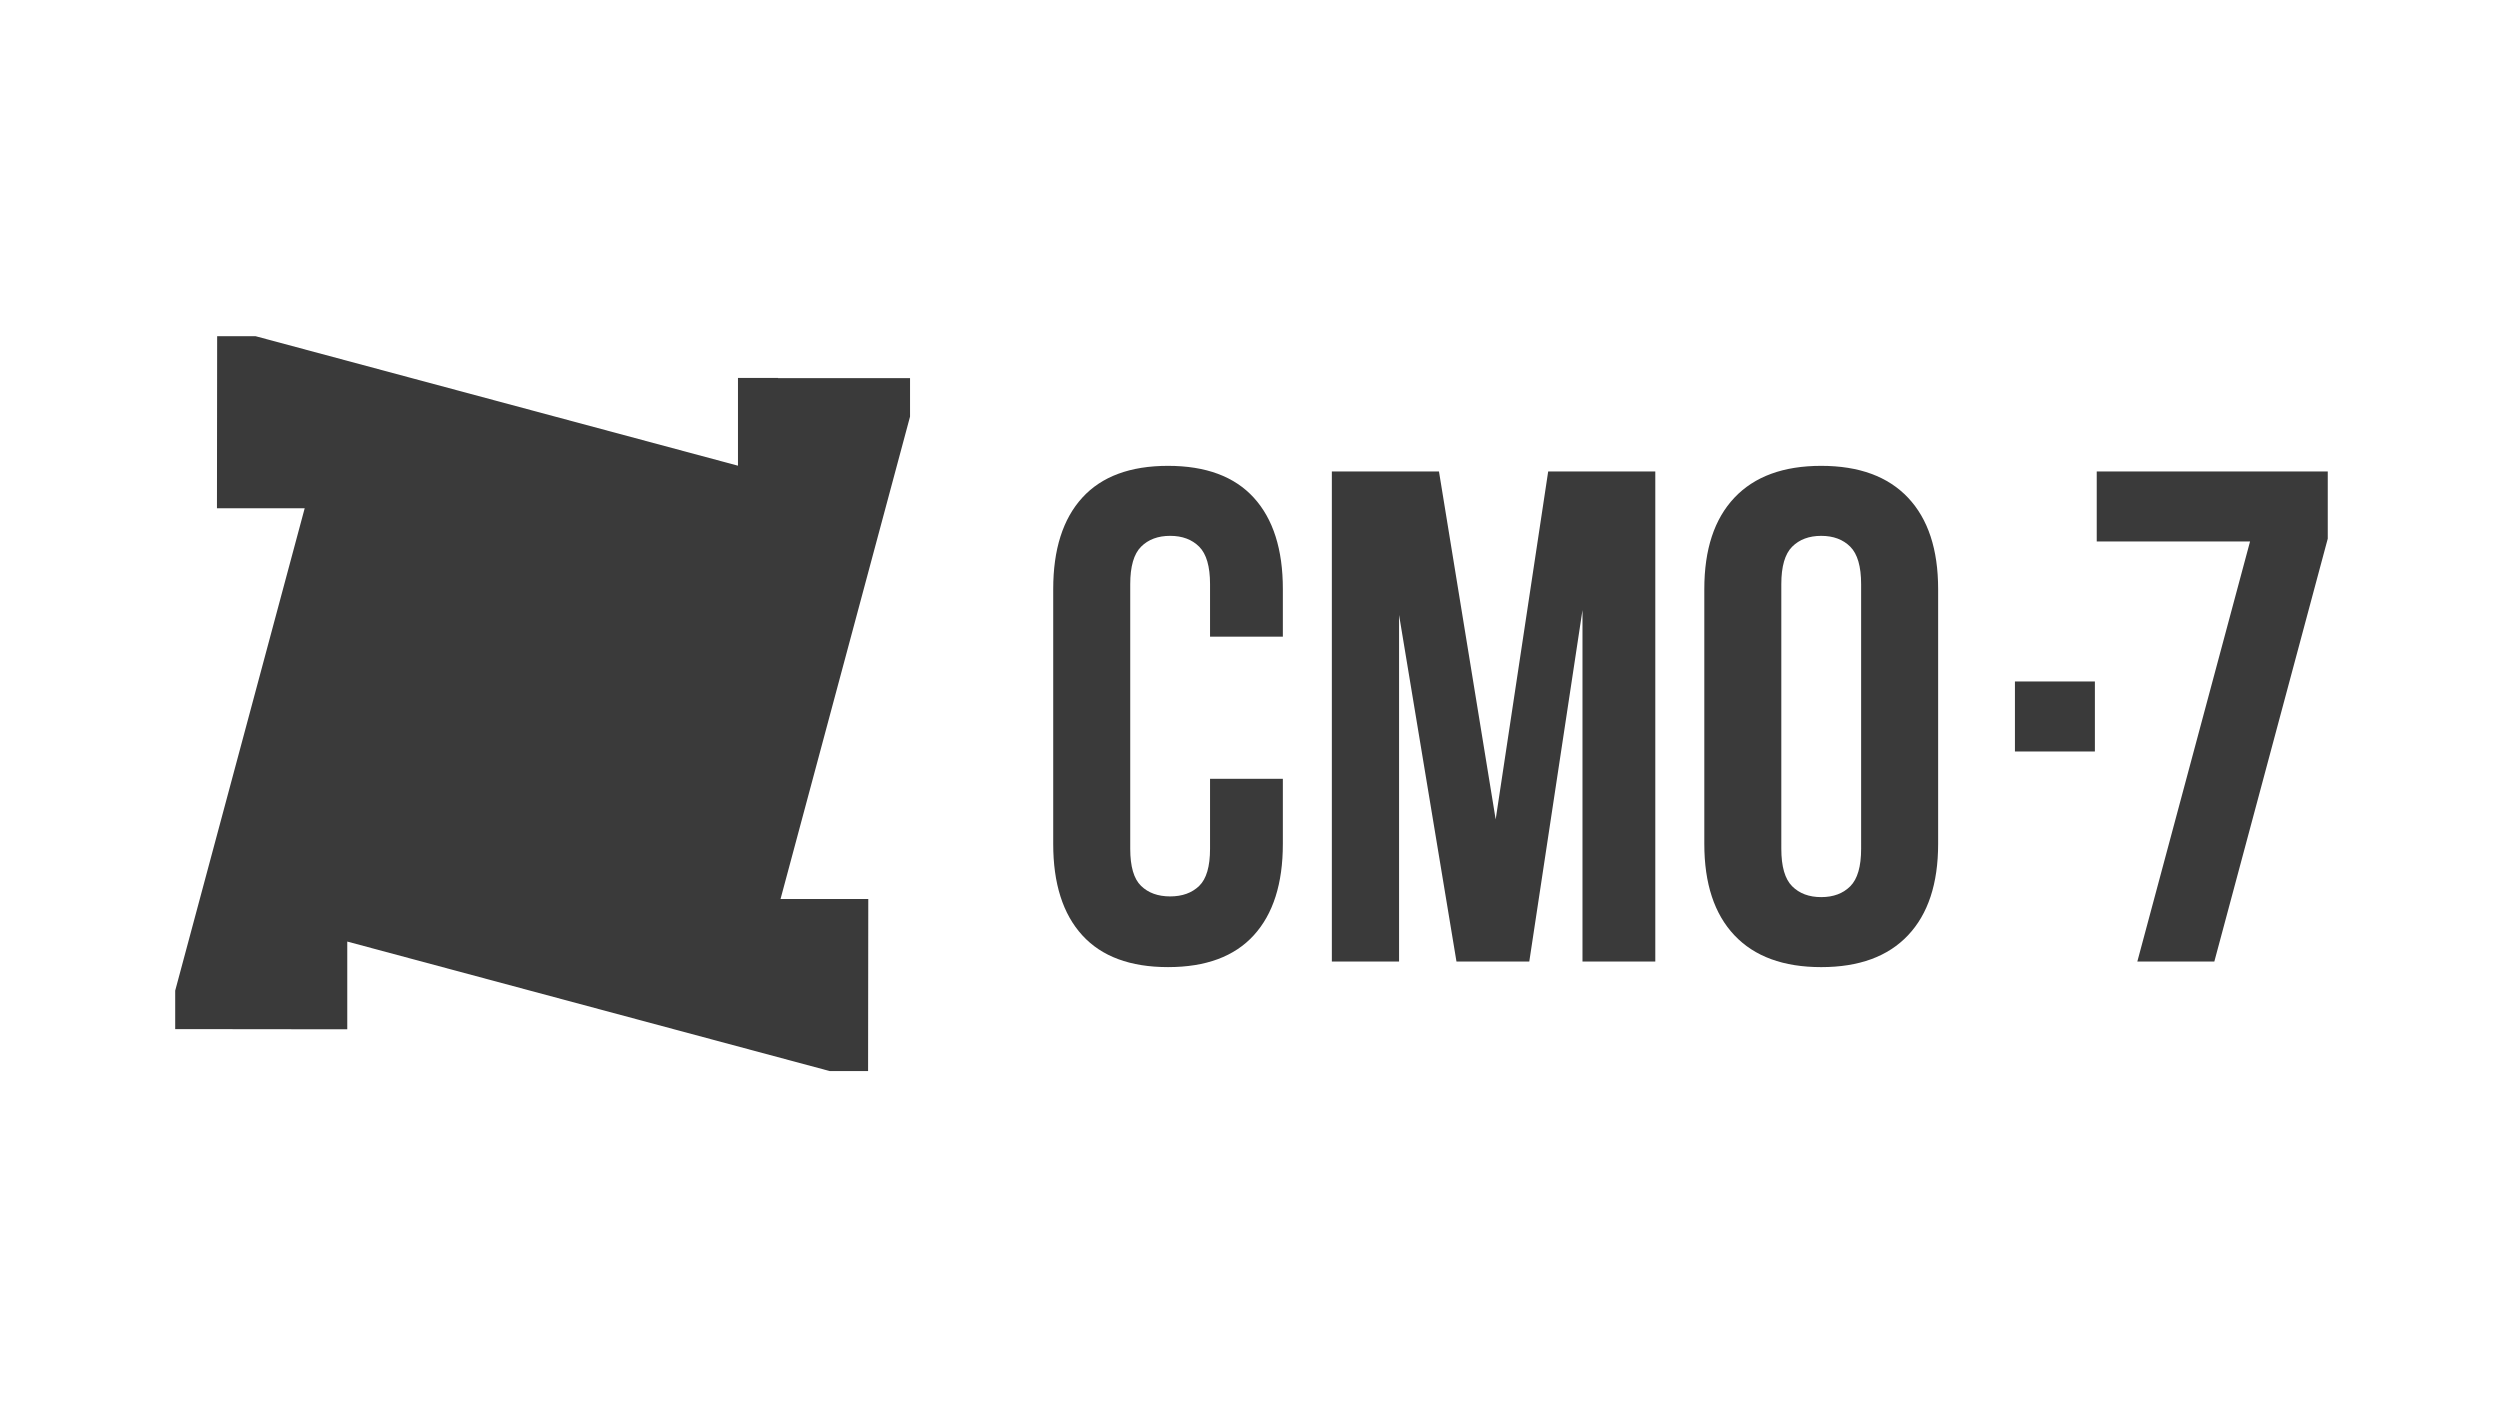
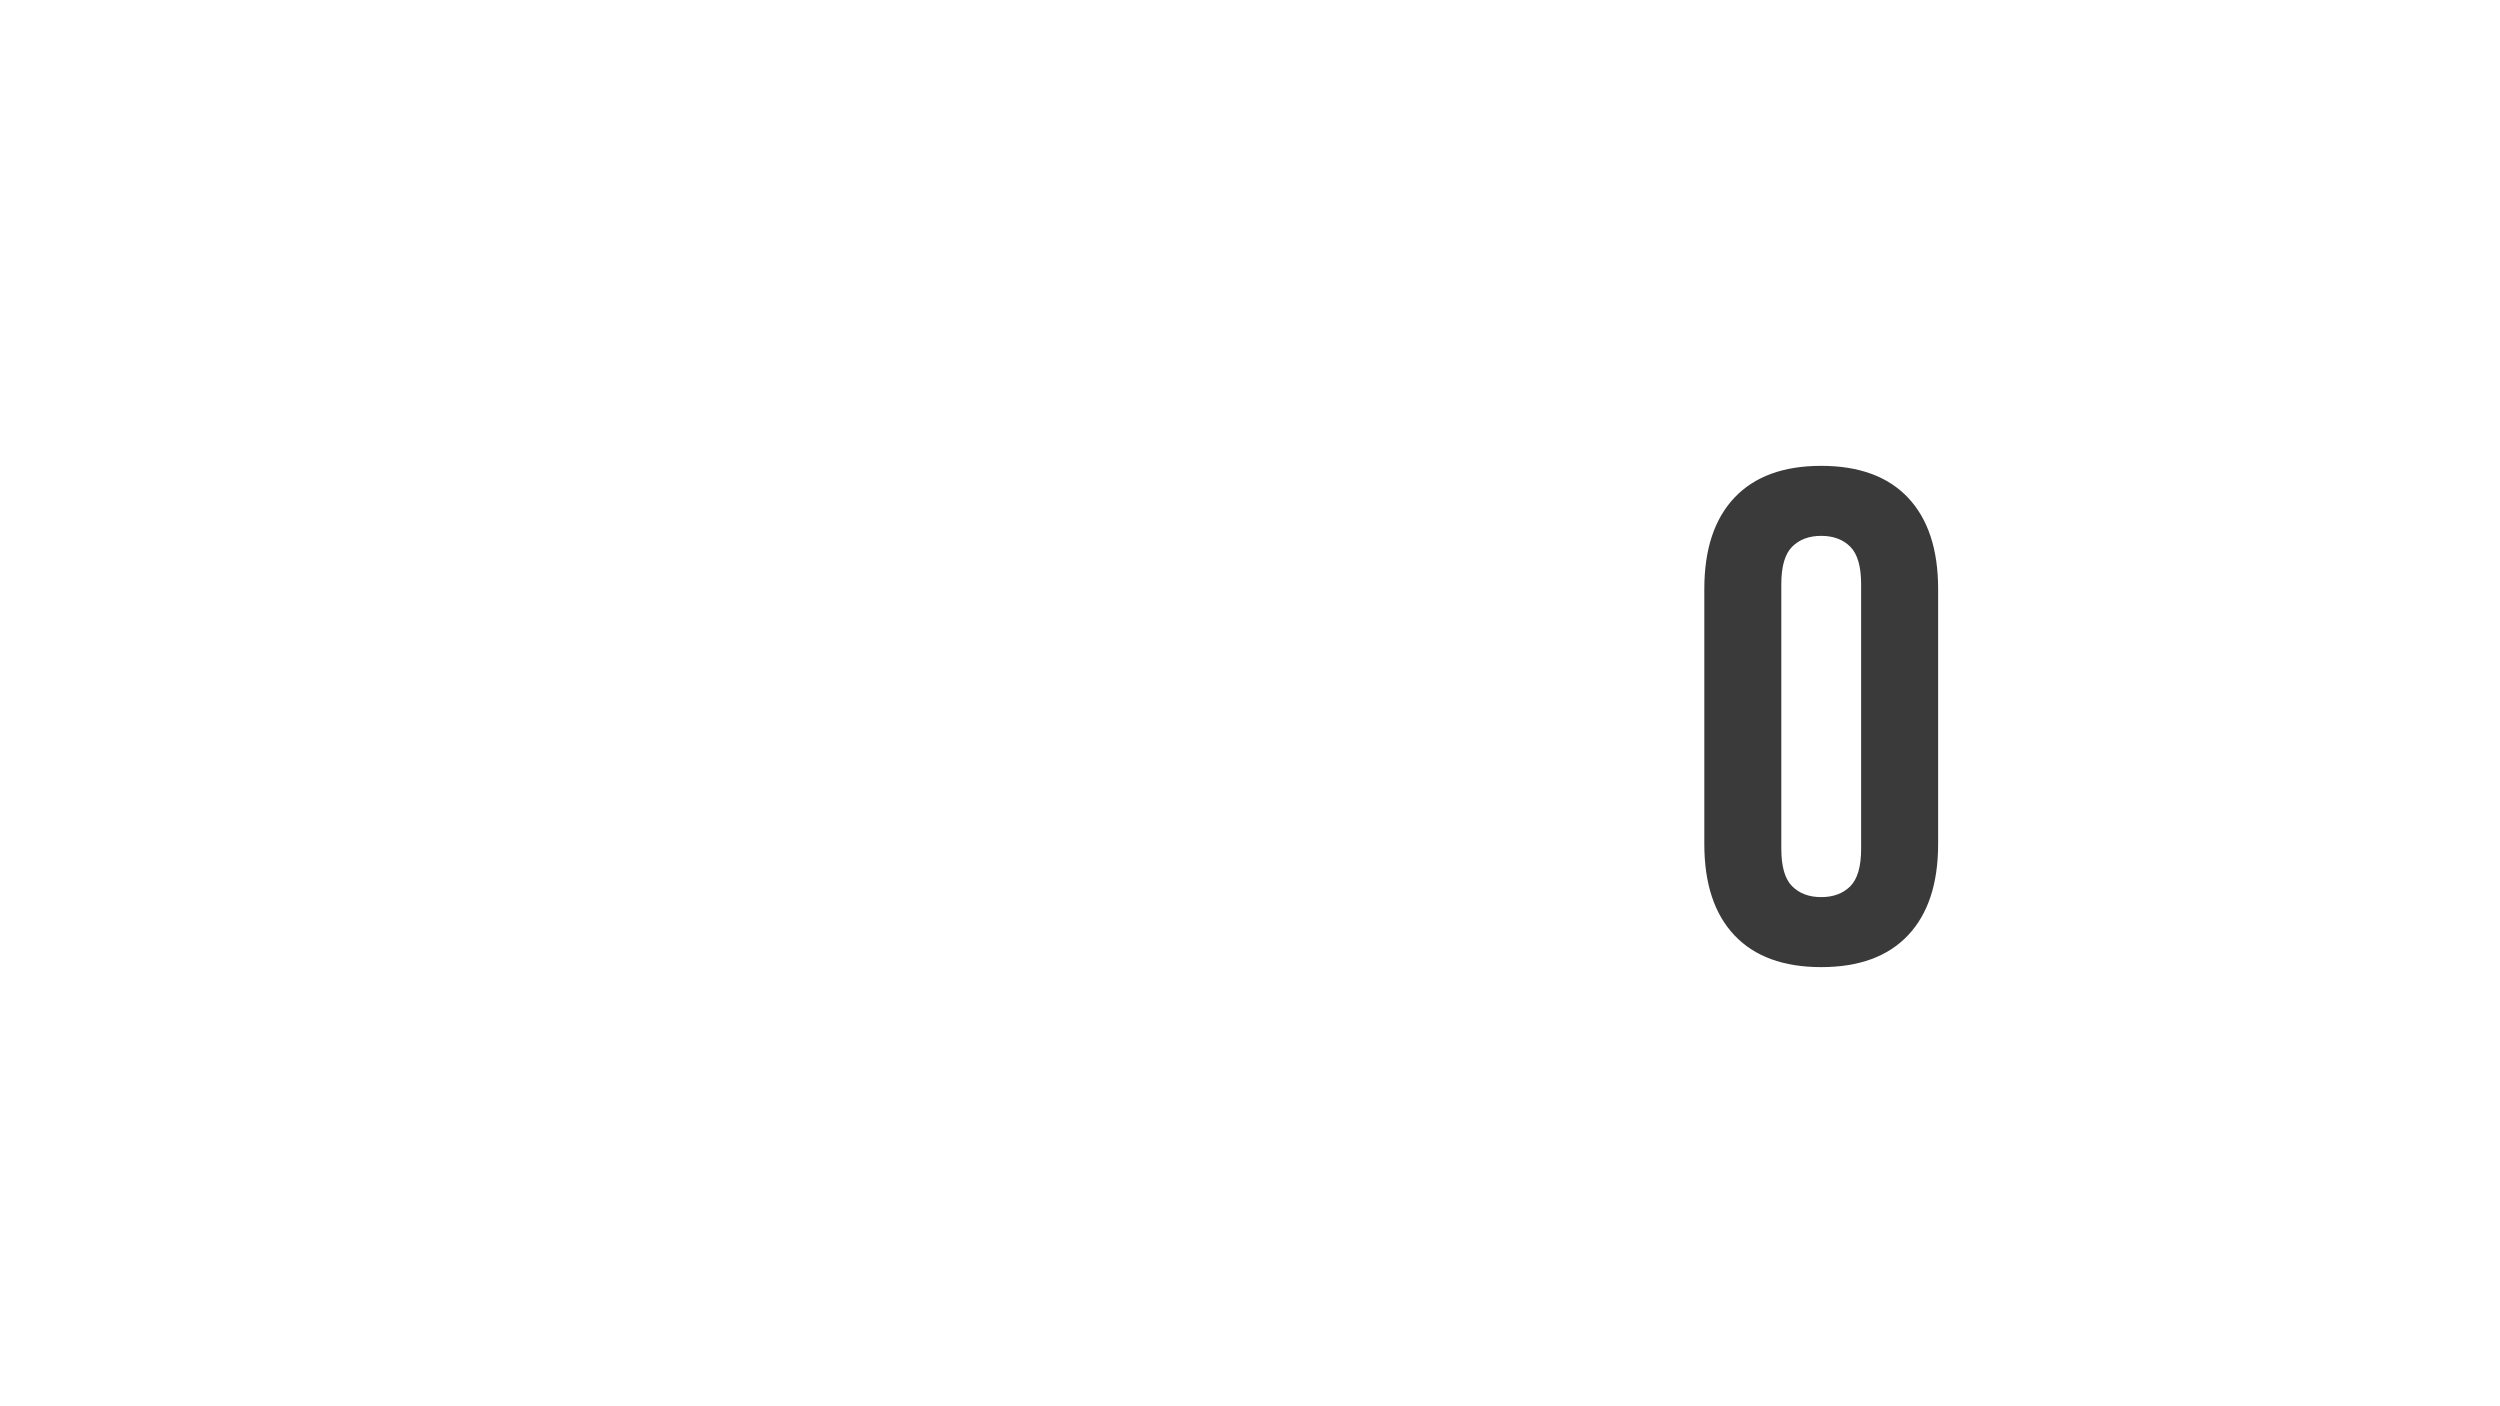
<svg xmlns="http://www.w3.org/2000/svg" version="1.1" x="0px" y="0px" viewBox="0 0 1920 1080" style="enable-background:new 0 0 1920 1080;" xml:space="preserve">
  <style type="text/css"> .st0{fill:#3A3A3A;} </style>
  <g id="Слой_2"> </g>
  <g id="Слой_1">
    <g>
      <g>
-         <path class="st0" d="M985.23,598.11v50c0,30.47-7.44,53.86-22.31,70.17c-14.88,16.32-36.83,24.46-65.87,24.46 c-29.03,0-51-8.15-65.87-24.46c-14.88-16.31-22.31-39.7-22.31-70.17V452.4c0-30.46,7.44-53.85,22.31-70.17 c14.87-16.31,36.83-24.46,65.87-24.46c29.03,0,50.99,8.16,65.87,24.46c14.87,16.32,22.31,39.7,22.31,70.17v36.56h-55.92v-40.33 c0-13.62-2.78-23.2-8.33-28.77c-5.56-5.55-13-8.33-22.31-8.33c-9.33,0-16.76,2.78-22.32,8.33c-5.56,5.56-8.33,15.15-8.33,28.77 v203.24c0,13.63,2.77,23.12,8.33,28.5c5.55,5.38,12.99,8.07,22.32,8.07c9.32,0,16.75-2.69,22.31-8.07 c5.55-5.38,8.33-14.87,8.33-28.5v-53.77H985.23z" />
-       </g>
+         </g>
      <g>
-         <path class="st0" d="M1148.68,629.3l40.33-267.23h82.26v376.38h-55.92V468.53l-40.86,269.92h-55.92l-44.09-266.15v266.15h-51.62 V362.07h82.27L1148.68,629.3z" />
-       </g>
+         </g>
      <g>
        <path class="st0" d="M1308.91,452.4c0-30.46,7.7-53.85,23.12-70.17c15.41-16.31,37.64-24.46,66.67-24.46 c29.03,0,51.26,8.16,66.67,24.46c15.41,16.32,23.12,39.7,23.12,70.17v195.72c0,30.47-7.71,53.86-23.12,70.17 c-15.42,16.32-37.64,24.46-66.67,24.46c-29.04,0-51.27-8.15-66.67-24.46c-15.42-16.31-23.12-39.7-23.12-70.17V452.4z M1368.05,651.88c0,13.63,2.77,23.21,8.33,28.77c5.55,5.56,12.99,8.33,22.32,8.33c9.32,0,16.75-2.77,22.31-8.33 c5.55-5.55,8.33-15.14,8.33-28.77V448.64c0-13.62-2.78-23.2-8.33-28.77c-5.56-5.55-13-8.33-22.31-8.33 c-9.33,0-16.76,2.78-22.32,8.33c-5.56,5.56-8.33,15.15-8.33,28.77V651.88z" />
      </g>
      <g>
-         <path class="st0" d="M1547.47,523.37h61.4v53.77h-61.4V523.37z" />
-       </g>
+         </g>
      <g>
-         <path class="st0" d="M1787.72,362.07v51.62l-87.11,324.76h-59.14l86.57-322.61h-117.75v-53.77H1787.72z" />
-       </g>
+         </g>
      <g>
-         <path class="st0" d="M698.91,319.96v-29.54H597.53v-0.15h-30.77v67.38l-370.45-99.44h-29.54l-0.15,132.15h67.38l-99.45,370.45 v29.54l132.15,0.15v-67.38l370.45,99.44h29.54l0.15-132.15h-67.38L698.91,319.96z" />
-       </g>
+         </g>
    </g>
  </g>
</svg>